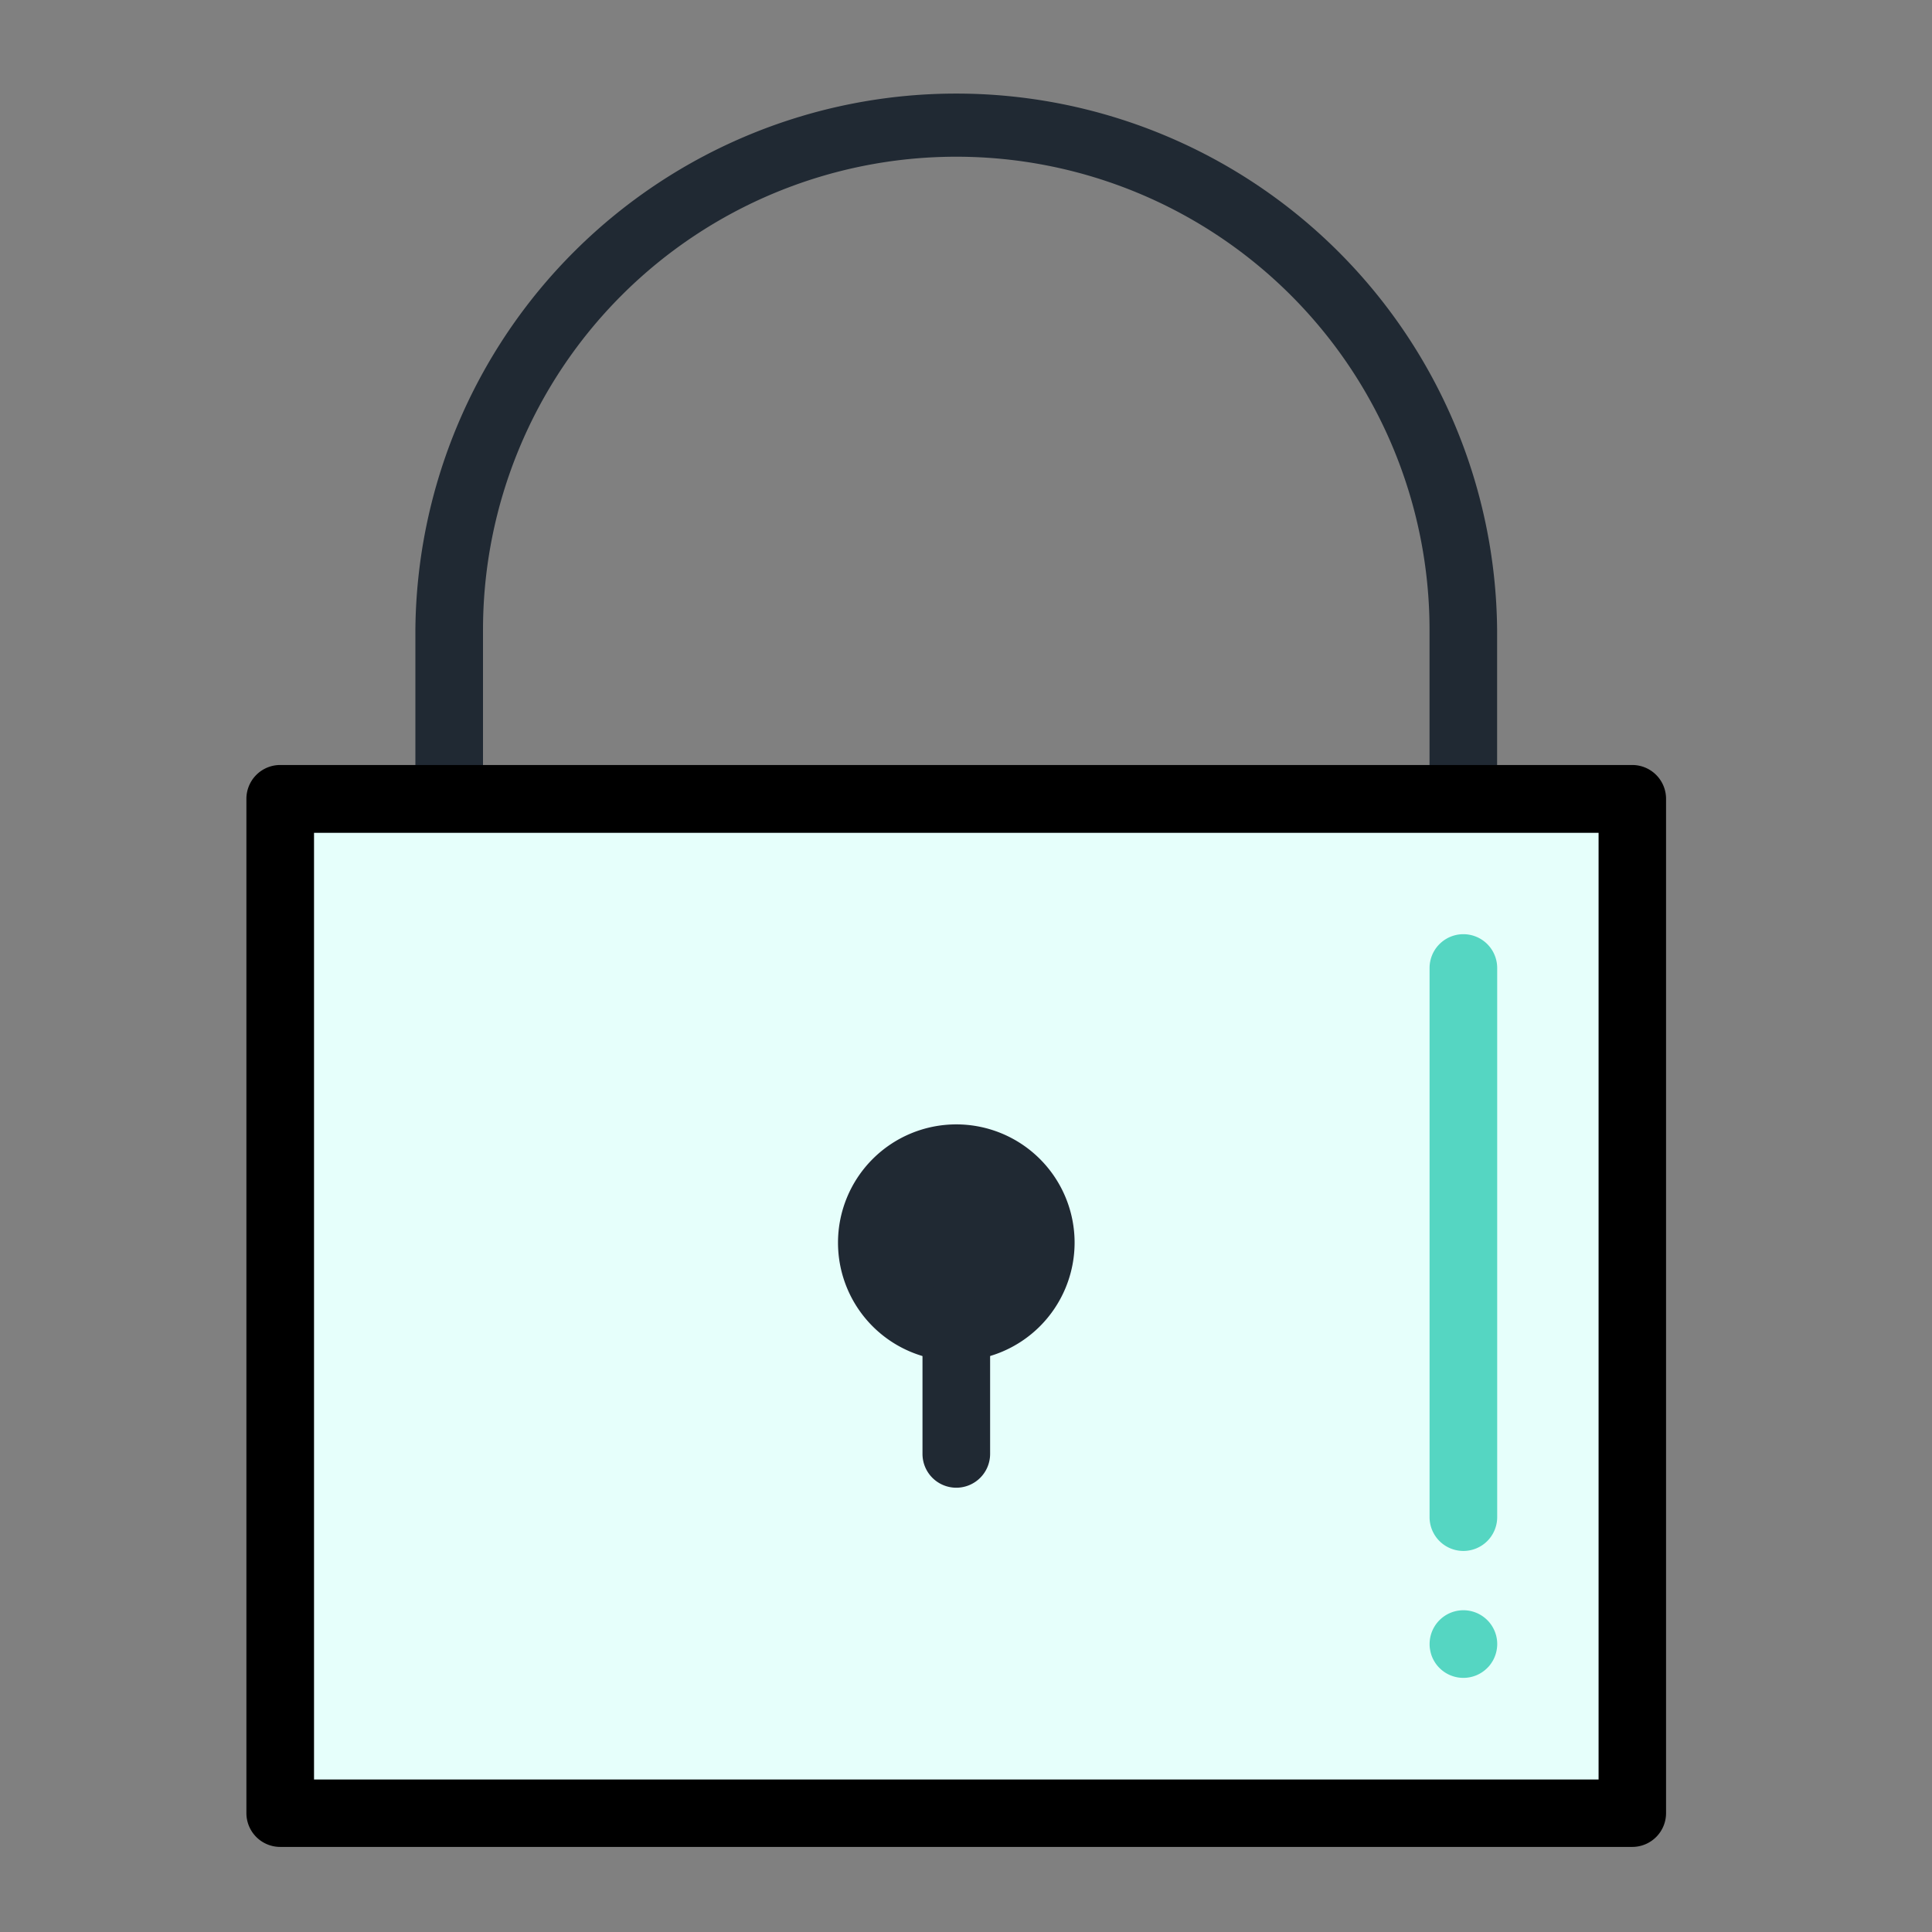
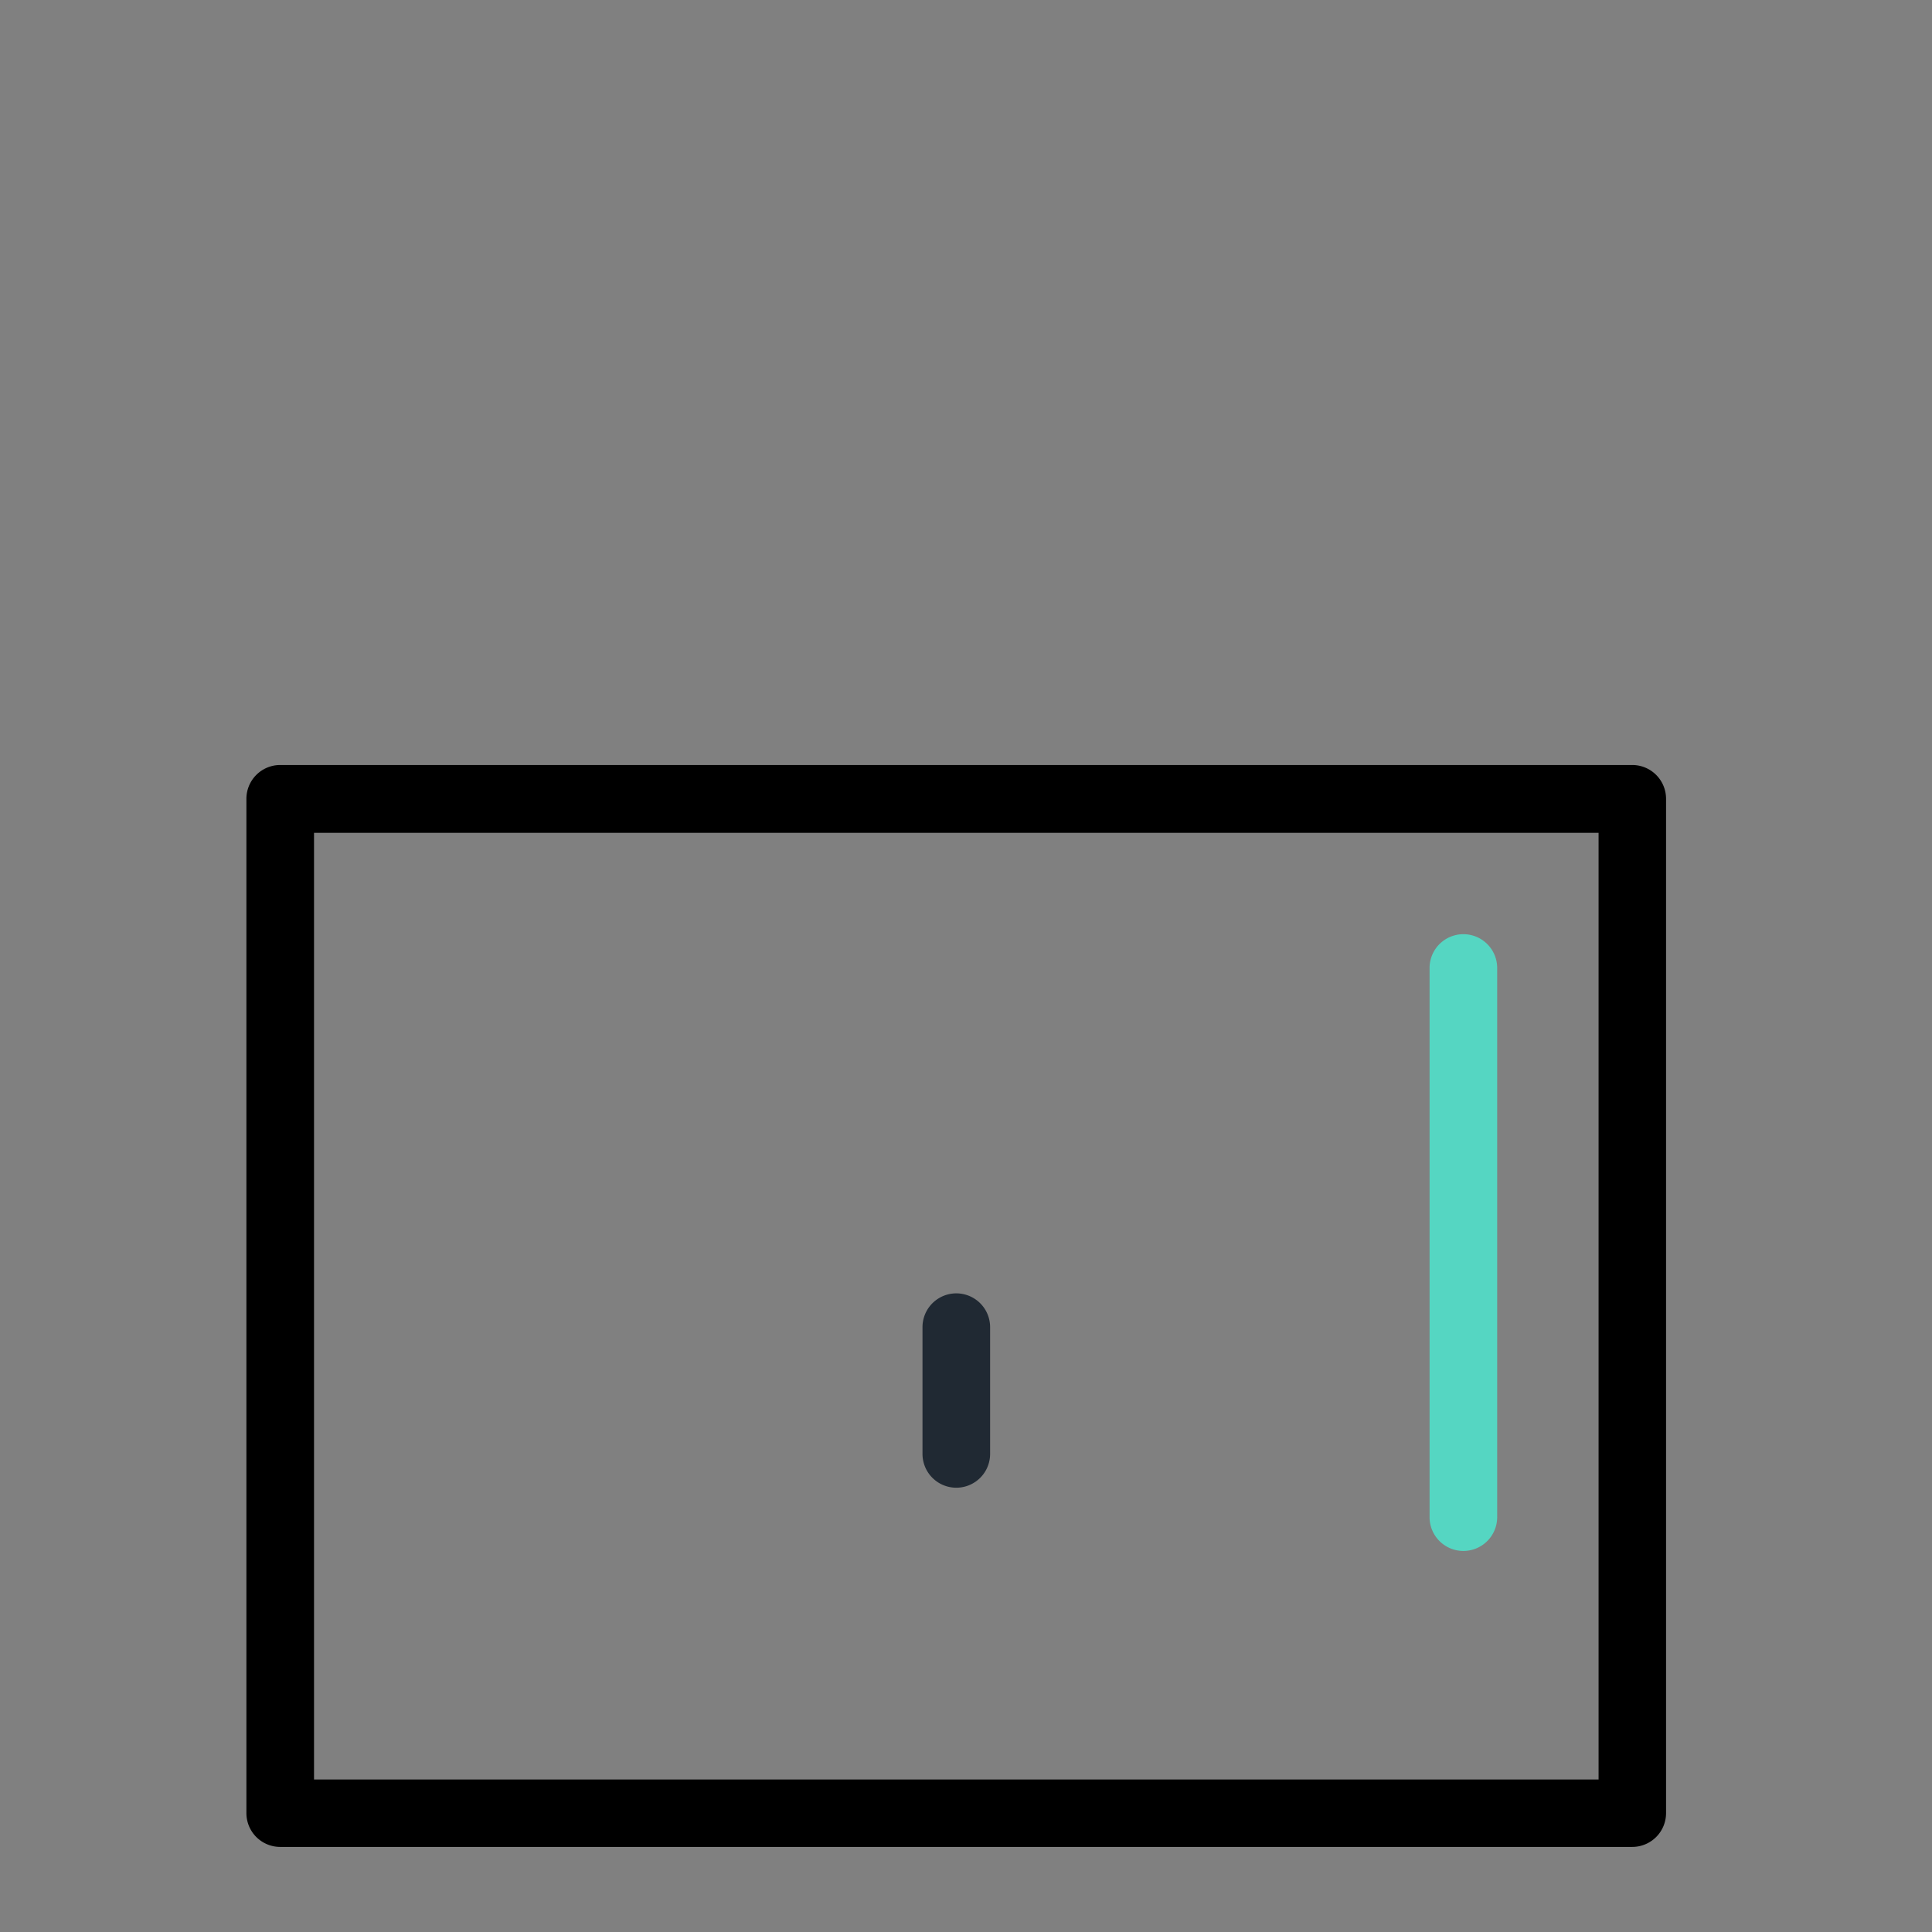
<svg xmlns="http://www.w3.org/2000/svg" width="52" height="52" viewBox="0 0 52 52">
  <rect x="0" y="0" width="52" height="52" fill="#808080" stroke="none" />
  <defs>
    <clipPath id="a">
      <rect width="52" height="52" transform="translate(-2610 -1693)" fill="none" />
    </clipPath>
  </defs>
  <g transform="translate(2610 1693)" clip-path="url(#a)">
    <g transform="translate(-2603.368 -1690.602)">
      <g transform="translate(0 0)">
-         <path d="M764.205,715.115a.91.91,0,0,1-.91-.91V700.558a12.738,12.738,0,0,0-25.476,0v13.648a.91.91,0,1,1-1.82,0V700.558a14.558,14.558,0,0,1,29.115,0v13.648A.91.91,0,0,1,764.205,715.115Z" transform="translate(-731.451 -686)" fill="#202933" />
        <g transform="translate(0 18.197)">
-           <rect width="36.394" height="27.295" transform="translate(0.91 0.91)" fill="#e6fffb" />
          <path d="M753.3,795.115H716.91a.91.91,0,0,1-.91-.91v-27.3a.91.91,0,0,1,.91-.91H753.3a.91.91,0,0,1,.91.91v27.3A.91.91,0,0,1,753.3,795.115ZM717.82,793.3h34.574V767.82H717.82Z" transform="translate(-716 -766)" />
        </g>
        <g transform="translate(15.922 27.864)">
-           <ellipse cx="2.275" cy="2.275" rx="2.275" ry="2.275" transform="translate(0.91 0.91)" fill="#202933" />
-           <path d="M789.185,814.869a3.184,3.184,0,1,1,3.184-3.185A3.188,3.188,0,0,1,789.185,814.869Zm0-4.549a1.365,1.365,0,1,0,1.365,1.365A1.366,1.366,0,0,0,789.185,810.32Z" transform="translate(-786 -808.5)" fill="#202933" />
          <path d="M796.91,833.731a.91.91,0,0,1-.91-.91V829.41a.91.91,0,1,1,1.82,0v3.412A.91.91,0,0,1,796.91,833.731Z" transform="translate(-793.725 -823.951)" fill="#202933" />
        </g>
      </g>
-       <path d="M856.914,867.816a.907.907,0,0,1-.644-.266.844.844,0,0,1-.114-.139.944.944,0,0,1-.084-.157.858.858,0,0,1-.05-.171.769.769,0,0,1-.018-.177.91.91,0,0,1,1.82,0,.921.921,0,0,1-.018.177.872.872,0,0,1-.052.171.806.806,0,0,1-.084.157.745.745,0,0,1-.114.139A.906.906,0,0,1,856.914,867.816Z" transform="translate(-824.158 -825.054)" fill="#55d6c2" />
      <path d="M856.91,802.6a.91.91,0,0,1-.91-.91V786.91a.91.91,0,1,1,1.82,0v14.785A.91.91,0,0,1,856.91,802.6Z" transform="translate(-824.155 -763.254)" fill="#55d6c2" />
    </g>
  </g>
</svg>